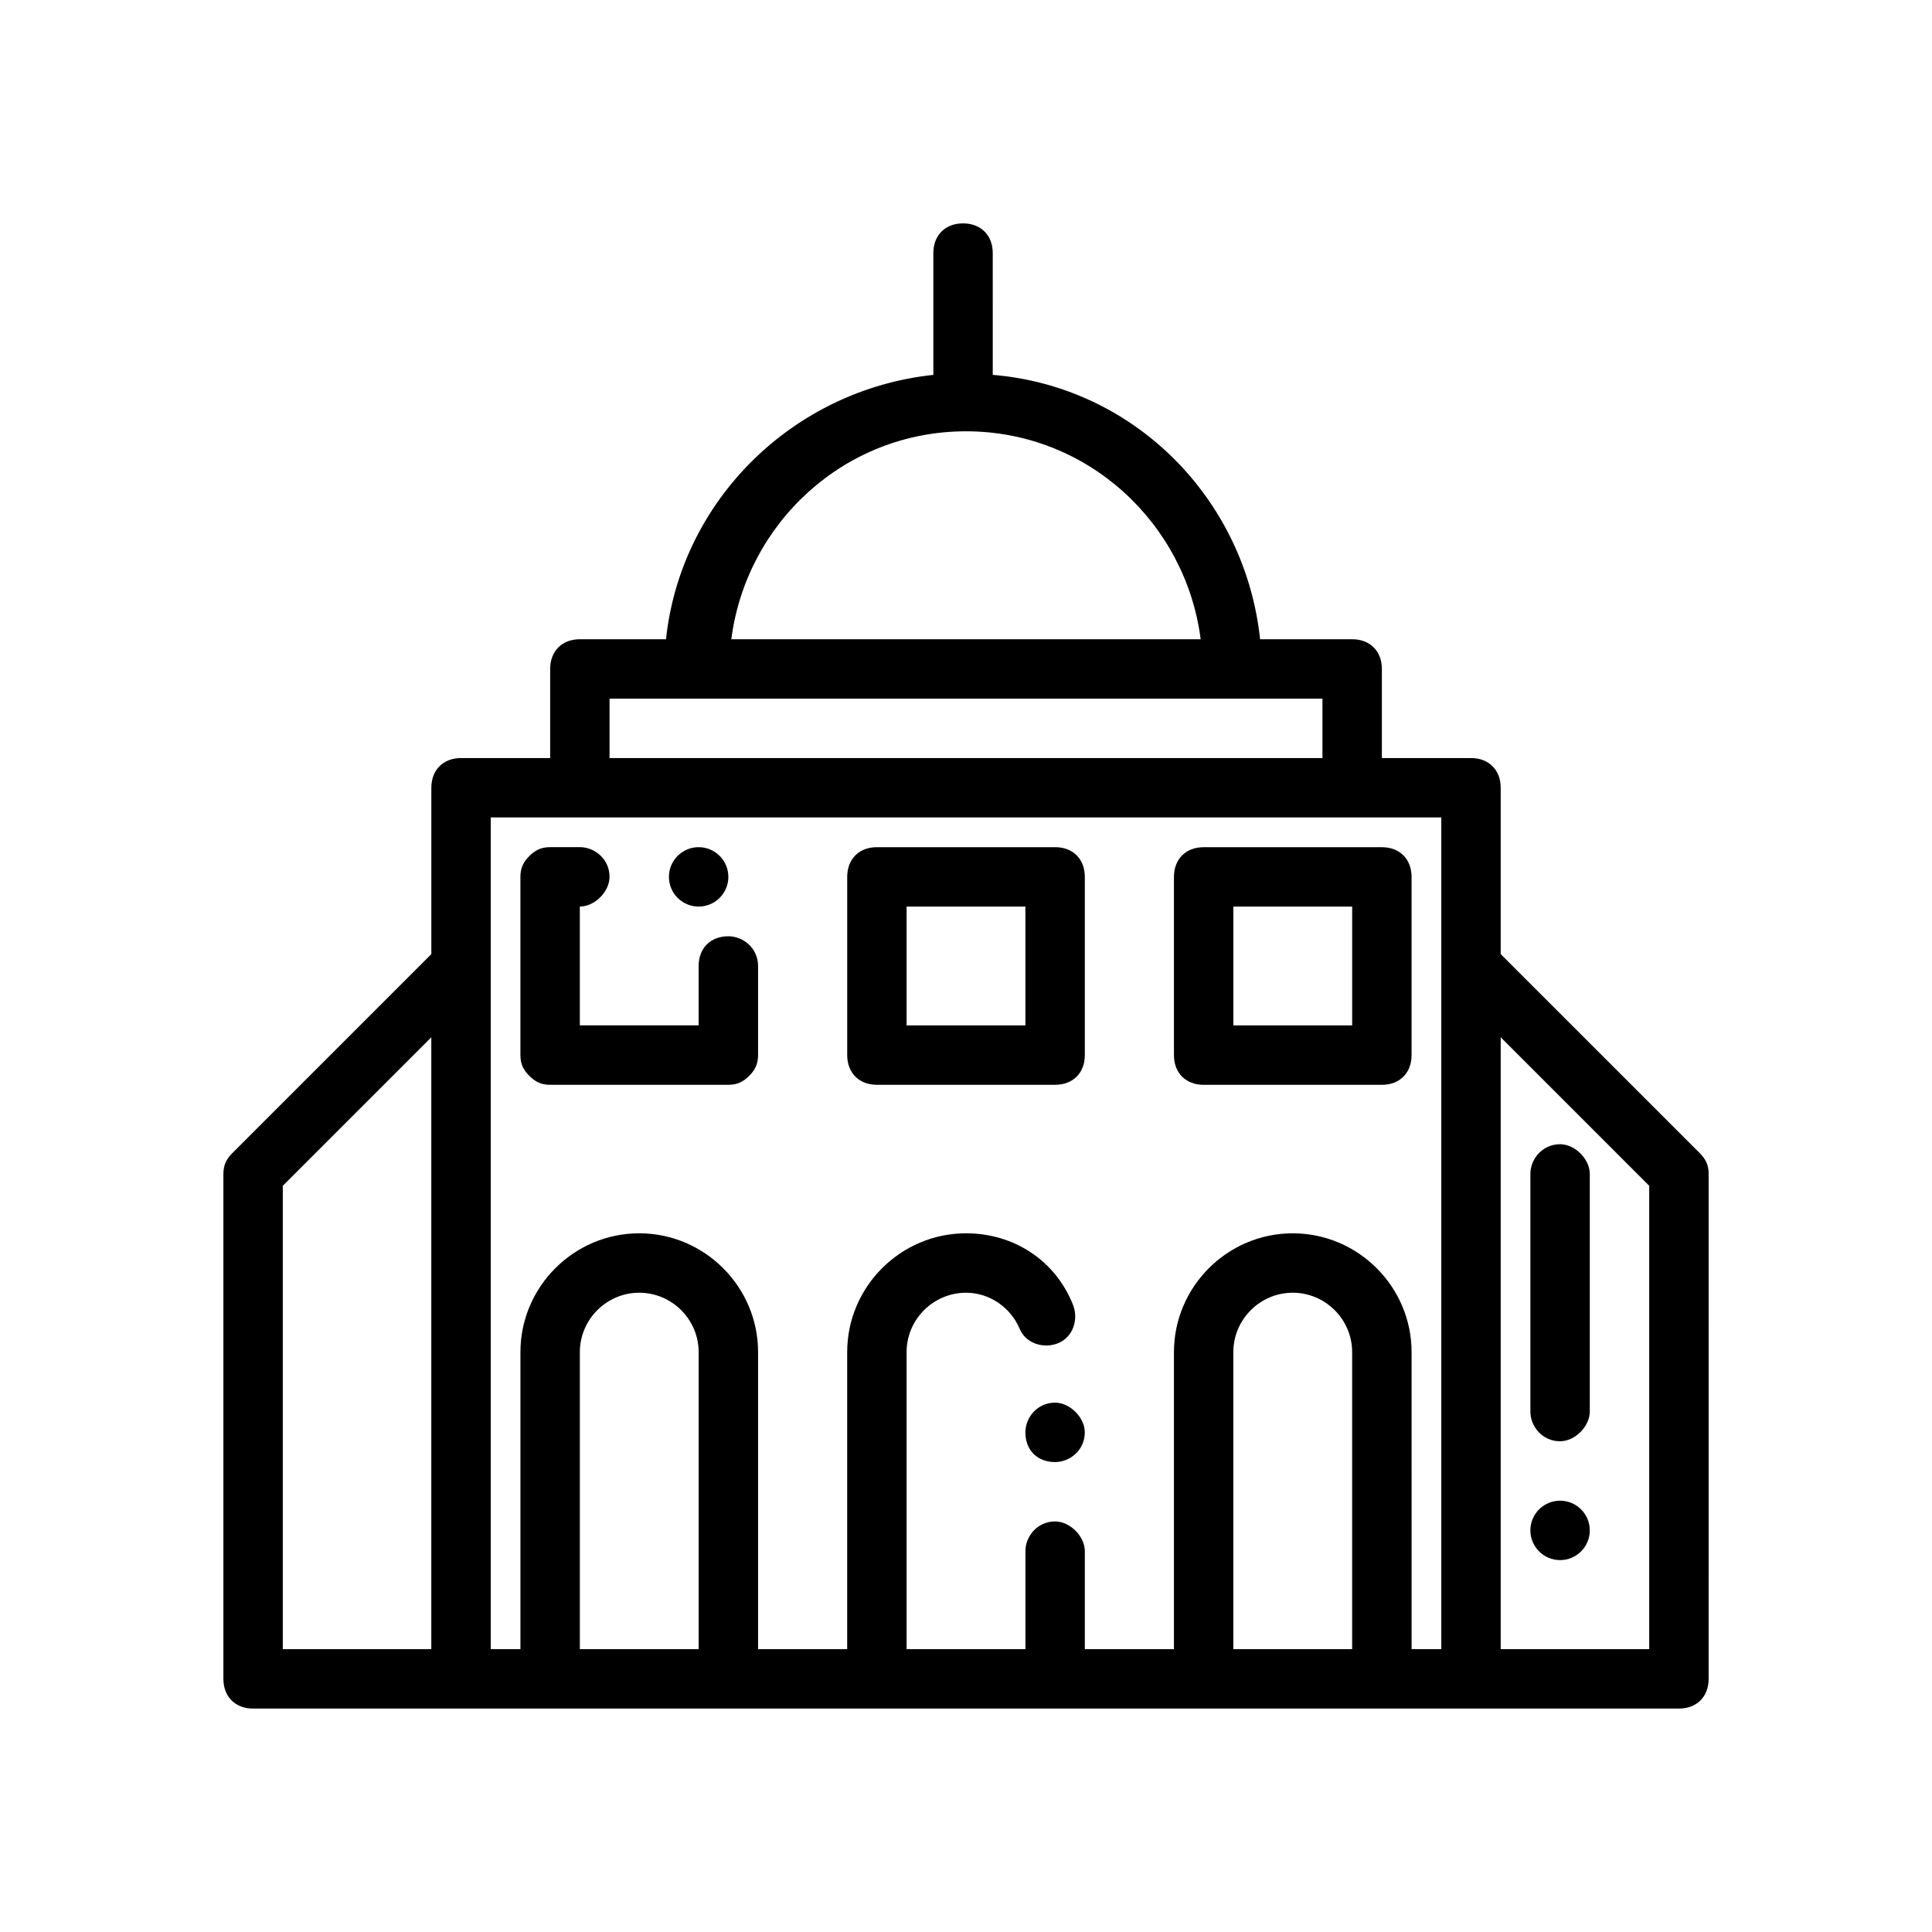
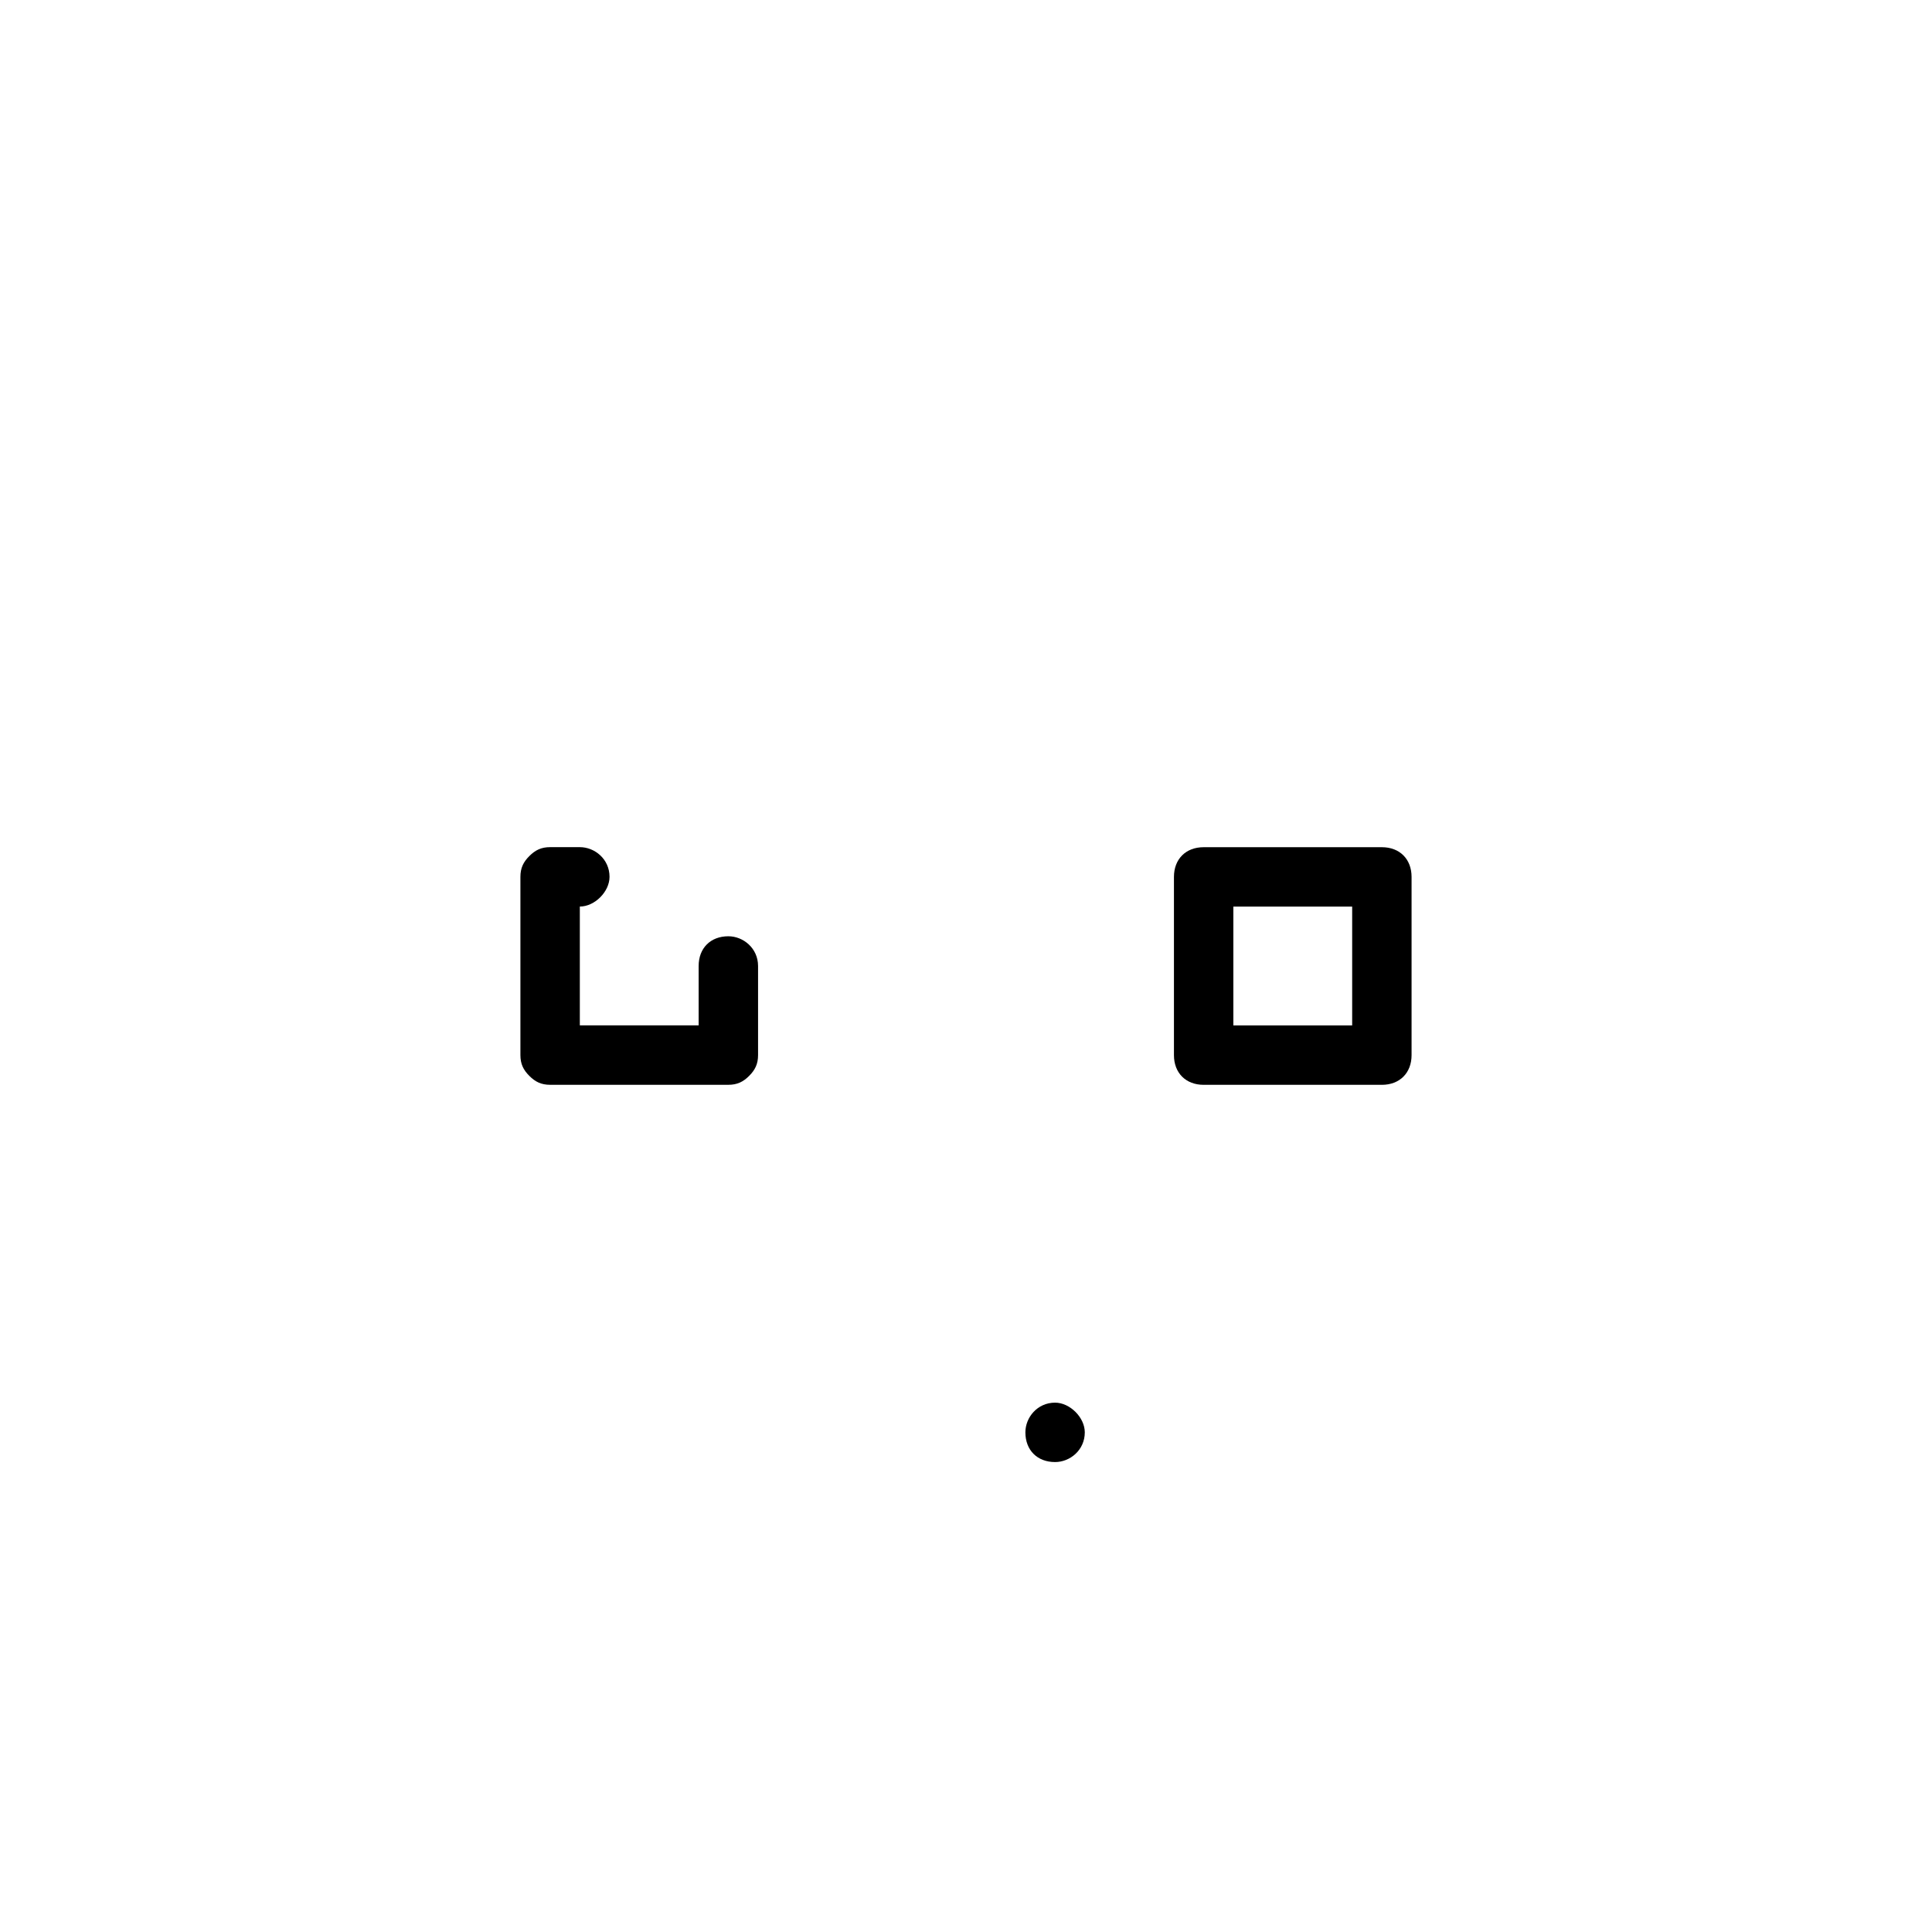
<svg xmlns="http://www.w3.org/2000/svg" fill="#000000" width="800px" height="800px" version="1.1" viewBox="144 144 512 512">
  <g>
-     <path d="m541.7 396.85v-44.086c0-4.723-3.148-7.871-7.871-7.871h-23.617v-23.617c0-4.723-3.148-7.871-7.871-7.871h-24.402c-3.938-37-33.062-66.914-70.848-70.062v-0.789l-0.004-31.484c0-4.723-3.148-7.871-7.871-7.871-4.723 0-7.871 3.148-7.871 7.871v31.488 0.789c-37 3.938-66.914 33.062-70.848 70.062l-22.828-0.004c-4.723 0-7.871 3.148-7.871 7.871v23.617h-23.617c-4.723 0-7.871 3.148-7.871 7.871v44.082l-52.742 52.742c-1.578 1.578-2.363 3.152-2.363 5.512v133.82c0 4.723 3.148 7.871 7.871 7.871h377.86c4.723 0 7.871-3.148 7.871-7.871l0.004-133.82c0-2.363-0.789-3.938-2.363-5.512zm-141.7-138.55c32.273 0 58.254 24.402 62.188 55.105h-124.38c3.938-30.699 29.914-55.105 62.191-55.105zm-94.465 70.848h188.93v15.742l-188.93 0.004zm-86.594 129.1 39.359-39.359v162.16h-39.359zm78.723 122.8v-78.719c0-8.66 7.086-15.742 15.742-15.742 8.66 0 15.742 7.086 15.742 15.742v78.719zm86.59 0v-78.719c0-8.66 7.086-15.742 15.742-15.742 6.297 0 11.809 3.938 14.168 9.445 1.574 3.938 6.297 5.512 10.234 3.938 3.938-1.574 5.512-6.297 3.938-10.234-4.723-11.812-15.742-18.895-28.336-18.895-17.32 0-31.488 14.168-31.488 31.488v78.719h-23.617v-78.719c0-17.32-14.168-31.488-31.488-31.488s-31.488 14.168-31.488 31.488v78.719h-7.871v-220.42h251.91v220.42h-7.871l-0.004-78.719c0-17.32-14.168-31.488-31.488-31.488-17.32 0-31.488 14.168-31.488 31.488v78.719h-23.617v-25.977c0-3.938-3.938-7.871-7.871-7.871-4.723 0-7.871 3.938-7.871 7.871v25.977zm86.594 0v-78.719c0-8.66 7.086-15.742 15.742-15.742 8.66 0 15.742 7.086 15.742 15.742v78.719zm110.21 0h-39.359v-162.16l39.359 39.359z" />
    <path d="m337.02 392.12c-4.723 0-7.871 3.148-7.871 7.871v15.742h-31.488v-31.488c3.938 0 7.871-3.938 7.871-7.871 0-4.723-3.938-7.871-7.871-7.871h-7.871c-2.363 0-3.938 0.789-5.512 2.363-1.574 1.574-2.363 3.148-2.363 5.512v47.23c0 2.363 0.789 3.938 2.363 5.512s3.148 2.363 5.512 2.363h47.23c2.363 0 3.938-0.789 5.512-2.363 1.574-1.574 2.363-3.148 2.363-5.512v-23.617c-0.004-4.723-3.941-7.871-7.875-7.871z" />
-     <path d="m337.02 376.38c0 4.348-3.527 7.871-7.875 7.871-4.348 0-7.871-3.523-7.871-7.871 0-4.348 3.523-7.871 7.871-7.871 4.348 0 7.875 3.523 7.875 7.871" />
    <path d="m462.98 431.49h47.23c4.723 0 7.871-3.148 7.871-7.871v-47.23c0-4.723-3.148-7.871-7.871-7.871h-47.23c-4.723 0-7.871 3.148-7.871 7.871v47.23c-0.004 4.719 3.144 7.871 7.871 7.871zm7.871-47.234h31.488v31.488h-31.488z" />
-     <path d="m431.49 376.38c0-4.723-3.148-7.871-7.871-7.871h-47.23c-4.723 0-7.871 3.148-7.871 7.871v47.23c0 4.723 3.148 7.871 7.871 7.871h47.23c4.723 0 7.871-3.148 7.871-7.871zm-15.746 39.359h-31.488v-31.488h31.488z" />
    <path d="m423.61 531.46c3.938 0 7.871-3.148 7.871-7.871 0-3.938-3.938-7.871-7.871-7.871-4.723 0-7.871 3.938-7.871 7.871 0 4.723 3.148 7.871 7.871 7.871z" />
-     <path d="m565.31 549.57c0 4.348-3.527 7.871-7.875 7.871s-7.871-3.523-7.871-7.871 3.523-7.871 7.871-7.871 7.875 3.523 7.875 7.871" />
-     <path d="m557.44 525.95c3.938 0 7.871-3.938 7.871-7.871v-62.977c0-3.938-3.938-7.871-7.871-7.871-4.723 0-7.871 3.938-7.871 7.871v62.977c0 3.938 3.148 7.871 7.871 7.871z" />
  </g>
</svg>